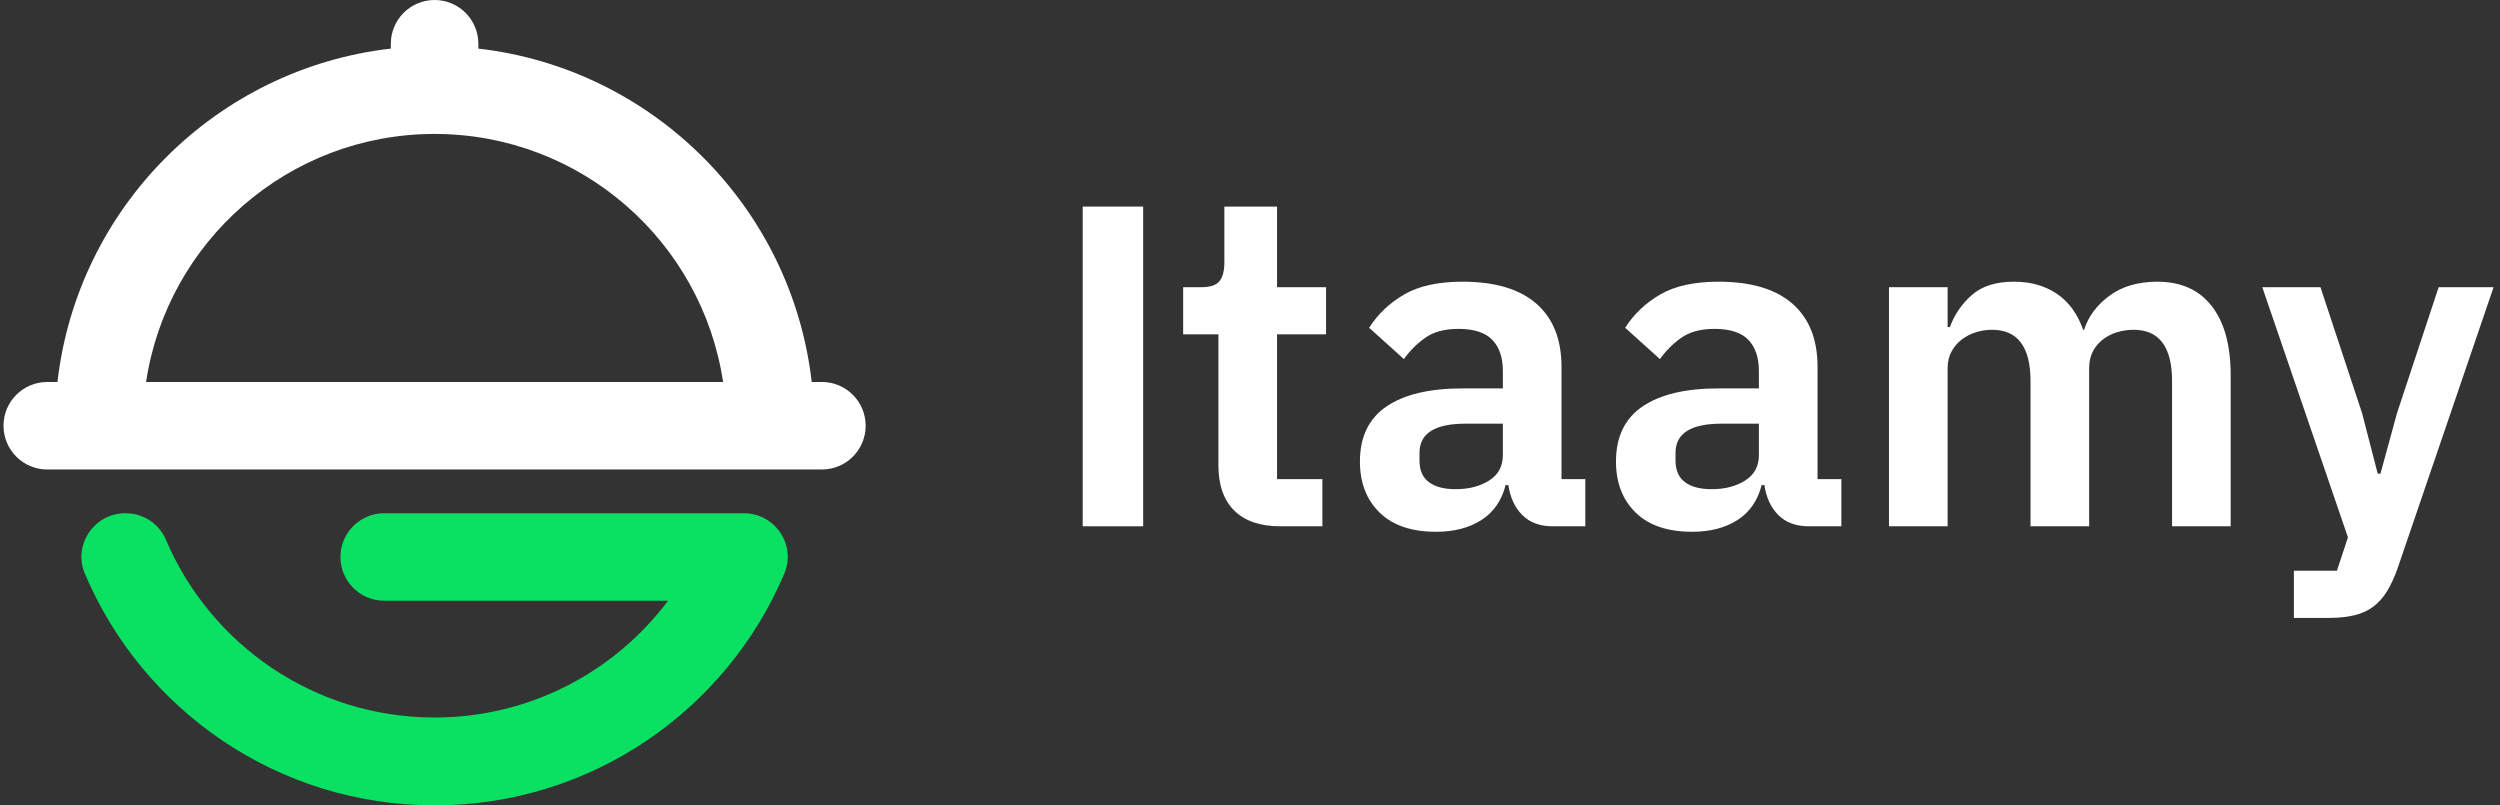
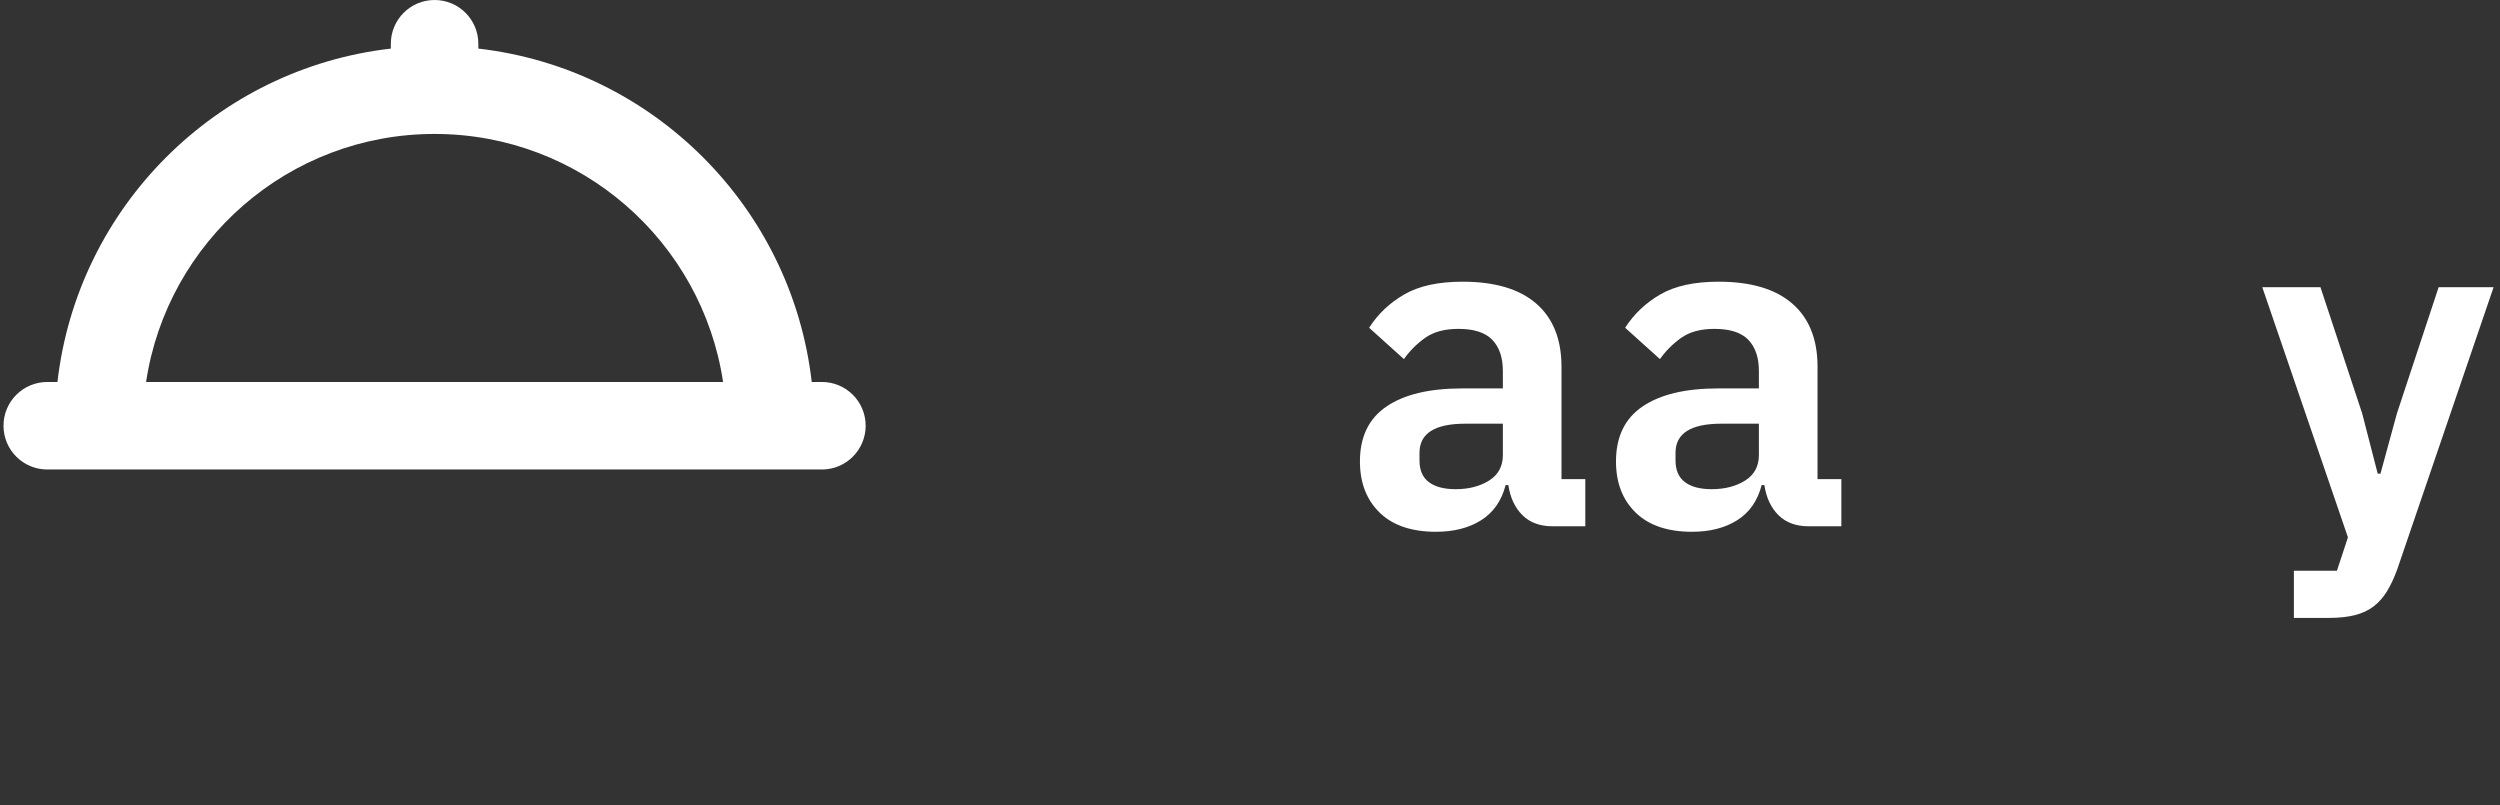
<svg xmlns="http://www.w3.org/2000/svg" width="149" height="48" viewBox="0 0 149 48" fill="none">
  <rect x="0" y="0" width="149" height="48" fill="#333333" stroke="none" />
  <path d="M8.706 22.766C9.963 14.399 17.183 7.983 25.901 7.983C34.62 7.983 41.839 14.399 43.096 22.766H8.706ZM48.379 22.766C47.184 12.353 38.92 4.091 28.509 2.896V2.607C28.509 1.167 27.342 8.2016e-05 25.902 8.2016e-05H25.901C24.461 8.2016e-05 23.294 1.167 23.294 2.607V2.896C12.881 4.091 4.619 12.353 3.424 22.766H2.816C1.376 22.766 0.209 23.933 0.209 25.373V25.374C0.209 26.814 1.376 27.982 2.816 27.982H48.986C50.426 27.982 51.593 26.814 51.593 25.374V25.373C51.593 23.933 50.426 22.766 48.986 22.766H48.379Z" fill="#FFFFFF" />
-   <path d="M44.335 30.589C46.191 30.589 47.47 32.48 46.745 34.189C43.309 42.306 35.269 48 25.901 48C16.532 48 8.493 42.306 5.057 34.189C4.333 32.48 5.612 30.589 7.468 30.589H7.494C8.535 30.589 9.48 31.206 9.887 32.164C12.533 38.395 18.707 42.763 25.901 42.763C31.594 42.763 36.645 40.03 39.817 35.803H22.898C21.458 35.803 20.291 34.636 20.291 33.196C20.291 31.756 21.458 30.589 22.898 30.589H44.335Z" fill="#0AE061" />
-   <path d="M76.303 31.367C75.103 31.367 74.188 31.053 73.559 30.427C72.932 29.801 72.618 28.907 72.618 27.744V19.928H70.516V17.117H71.608C72.136 17.117 72.494 16.994 72.686 16.748C72.878 16.502 72.972 16.134 72.972 15.643V12.312H76.112V17.117H79.033V19.928H76.112V28.555H78.814V31.367H76.303Z" fill="#FFFFFF" />
  <path d="M86.759 29.155C87.541 29.155 88.205 28.984 88.752 28.64C89.297 28.297 89.571 27.791 89.571 27.122V25.252H87.332C85.512 25.252 84.602 25.83 84.602 26.987V27.448C84.602 28.026 84.788 28.456 85.161 28.735C85.534 29.015 86.067 29.155 86.759 29.155ZM92.545 31.367C91.781 31.367 91.176 31.144 90.731 30.698C90.285 30.252 90.008 29.656 89.898 28.91H89.735C89.497 29.838 89.015 30.534 88.287 30.998C87.559 31.462 86.659 31.694 85.585 31.694C84.129 31.694 83.009 31.313 82.227 30.552C81.445 29.79 81.052 28.774 81.052 27.503C81.052 26.034 81.581 24.941 82.637 24.225C83.692 23.508 85.194 23.15 87.141 23.15H89.571V22.112C89.571 21.312 89.362 20.693 88.942 20.256C88.523 19.819 87.851 19.601 86.923 19.601C86.104 19.601 85.443 19.778 84.943 20.133C84.443 20.488 84.019 20.911 83.674 21.402L81.6 19.535C82.126 18.711 82.827 18.048 83.701 17.544C84.574 17.041 85.731 16.789 87.168 16.789C89.097 16.789 90.562 17.225 91.563 18.096C92.564 18.968 93.065 20.221 93.065 21.855V28.555H94.484V31.367H92.545Z" fill="#FFFFFF" />
  <path d="M102.018 29.155C102.8 29.155 103.466 28.984 104.011 28.64C104.557 28.297 104.83 27.791 104.83 27.122V25.252H102.592C100.772 25.252 99.861 25.83 99.861 26.987V27.448C99.861 28.026 100.049 28.456 100.422 28.735C100.795 29.015 101.326 29.155 102.018 29.155ZM107.806 31.367C107.042 31.367 106.437 31.144 105.991 30.698C105.544 30.252 105.267 29.656 105.158 28.91H104.994C104.758 29.838 104.275 30.534 103.548 30.998C102.819 31.462 101.918 31.694 100.845 31.694C99.389 31.694 98.269 31.313 97.487 30.552C96.704 29.79 96.313 28.774 96.313 27.503C96.313 26.034 96.841 24.941 97.896 24.225C98.953 23.508 100.453 23.15 102.4 23.15H104.83V22.112C104.83 21.312 104.621 20.693 104.203 20.256C103.784 19.819 103.11 19.601 102.182 19.601C101.363 19.601 100.704 19.778 100.204 20.133C99.702 20.488 99.28 20.911 98.933 21.402L96.859 19.535C97.387 18.711 98.088 18.048 98.961 17.544C99.835 17.041 100.99 16.789 102.428 16.789C104.357 16.789 105.822 17.225 106.823 18.096C107.824 18.968 108.325 20.221 108.325 21.855V28.555H109.745V31.367H107.806Z" fill="#FFFFFF" />
-   <path d="M112.583 31.367V17.117H116.078V19.492H116.214C116.487 18.745 116.923 18.109 117.524 17.581C118.124 17.053 118.962 16.789 120.036 16.789C121.019 16.789 121.864 17.026 122.575 17.499C123.285 17.972 123.812 18.691 124.158 19.655H124.213C124.467 18.855 124.973 18.177 125.728 17.622C126.482 17.067 127.434 16.789 128.58 16.789C129.982 16.789 131.06 17.271 131.815 18.236C132.571 19.201 132.948 20.575 132.948 22.358V31.367H129.455V22.713C129.455 20.675 128.689 19.655 127.161 19.655C126.815 19.655 126.482 19.706 126.165 19.805C125.846 19.906 125.564 20.051 125.318 20.242C125.073 20.433 124.877 20.67 124.731 20.952C124.586 21.234 124.513 21.566 124.513 21.949V31.367H121.019V22.713C121.019 20.675 120.255 19.655 118.725 19.655C118.397 19.655 118.074 19.706 117.757 19.805C117.438 19.906 117.157 20.051 116.91 20.242C116.665 20.433 116.465 20.67 116.31 20.952C116.155 21.234 116.078 21.566 116.078 21.949V31.367H112.583Z" fill="#FFFFFF" />
  <path d="M145.343 17.117H148.618L142.885 33.906C142.703 34.415 142.498 34.856 142.271 35.23C142.044 35.602 141.775 35.907 141.465 36.144C141.156 36.38 140.784 36.553 140.347 36.663C139.909 36.772 139.4 36.827 138.817 36.827H136.716V34.015H139.282L139.937 32.025L134.832 17.117H138.299L140.784 24.635L141.712 28.231H141.876L142.858 24.635L145.343 17.117Z" fill="#FFFFFF" />
-   <path d="M68.133 31.367H64.529V12.312H68.133V31.367Z" fill="#FFFFFF" />
</svg>